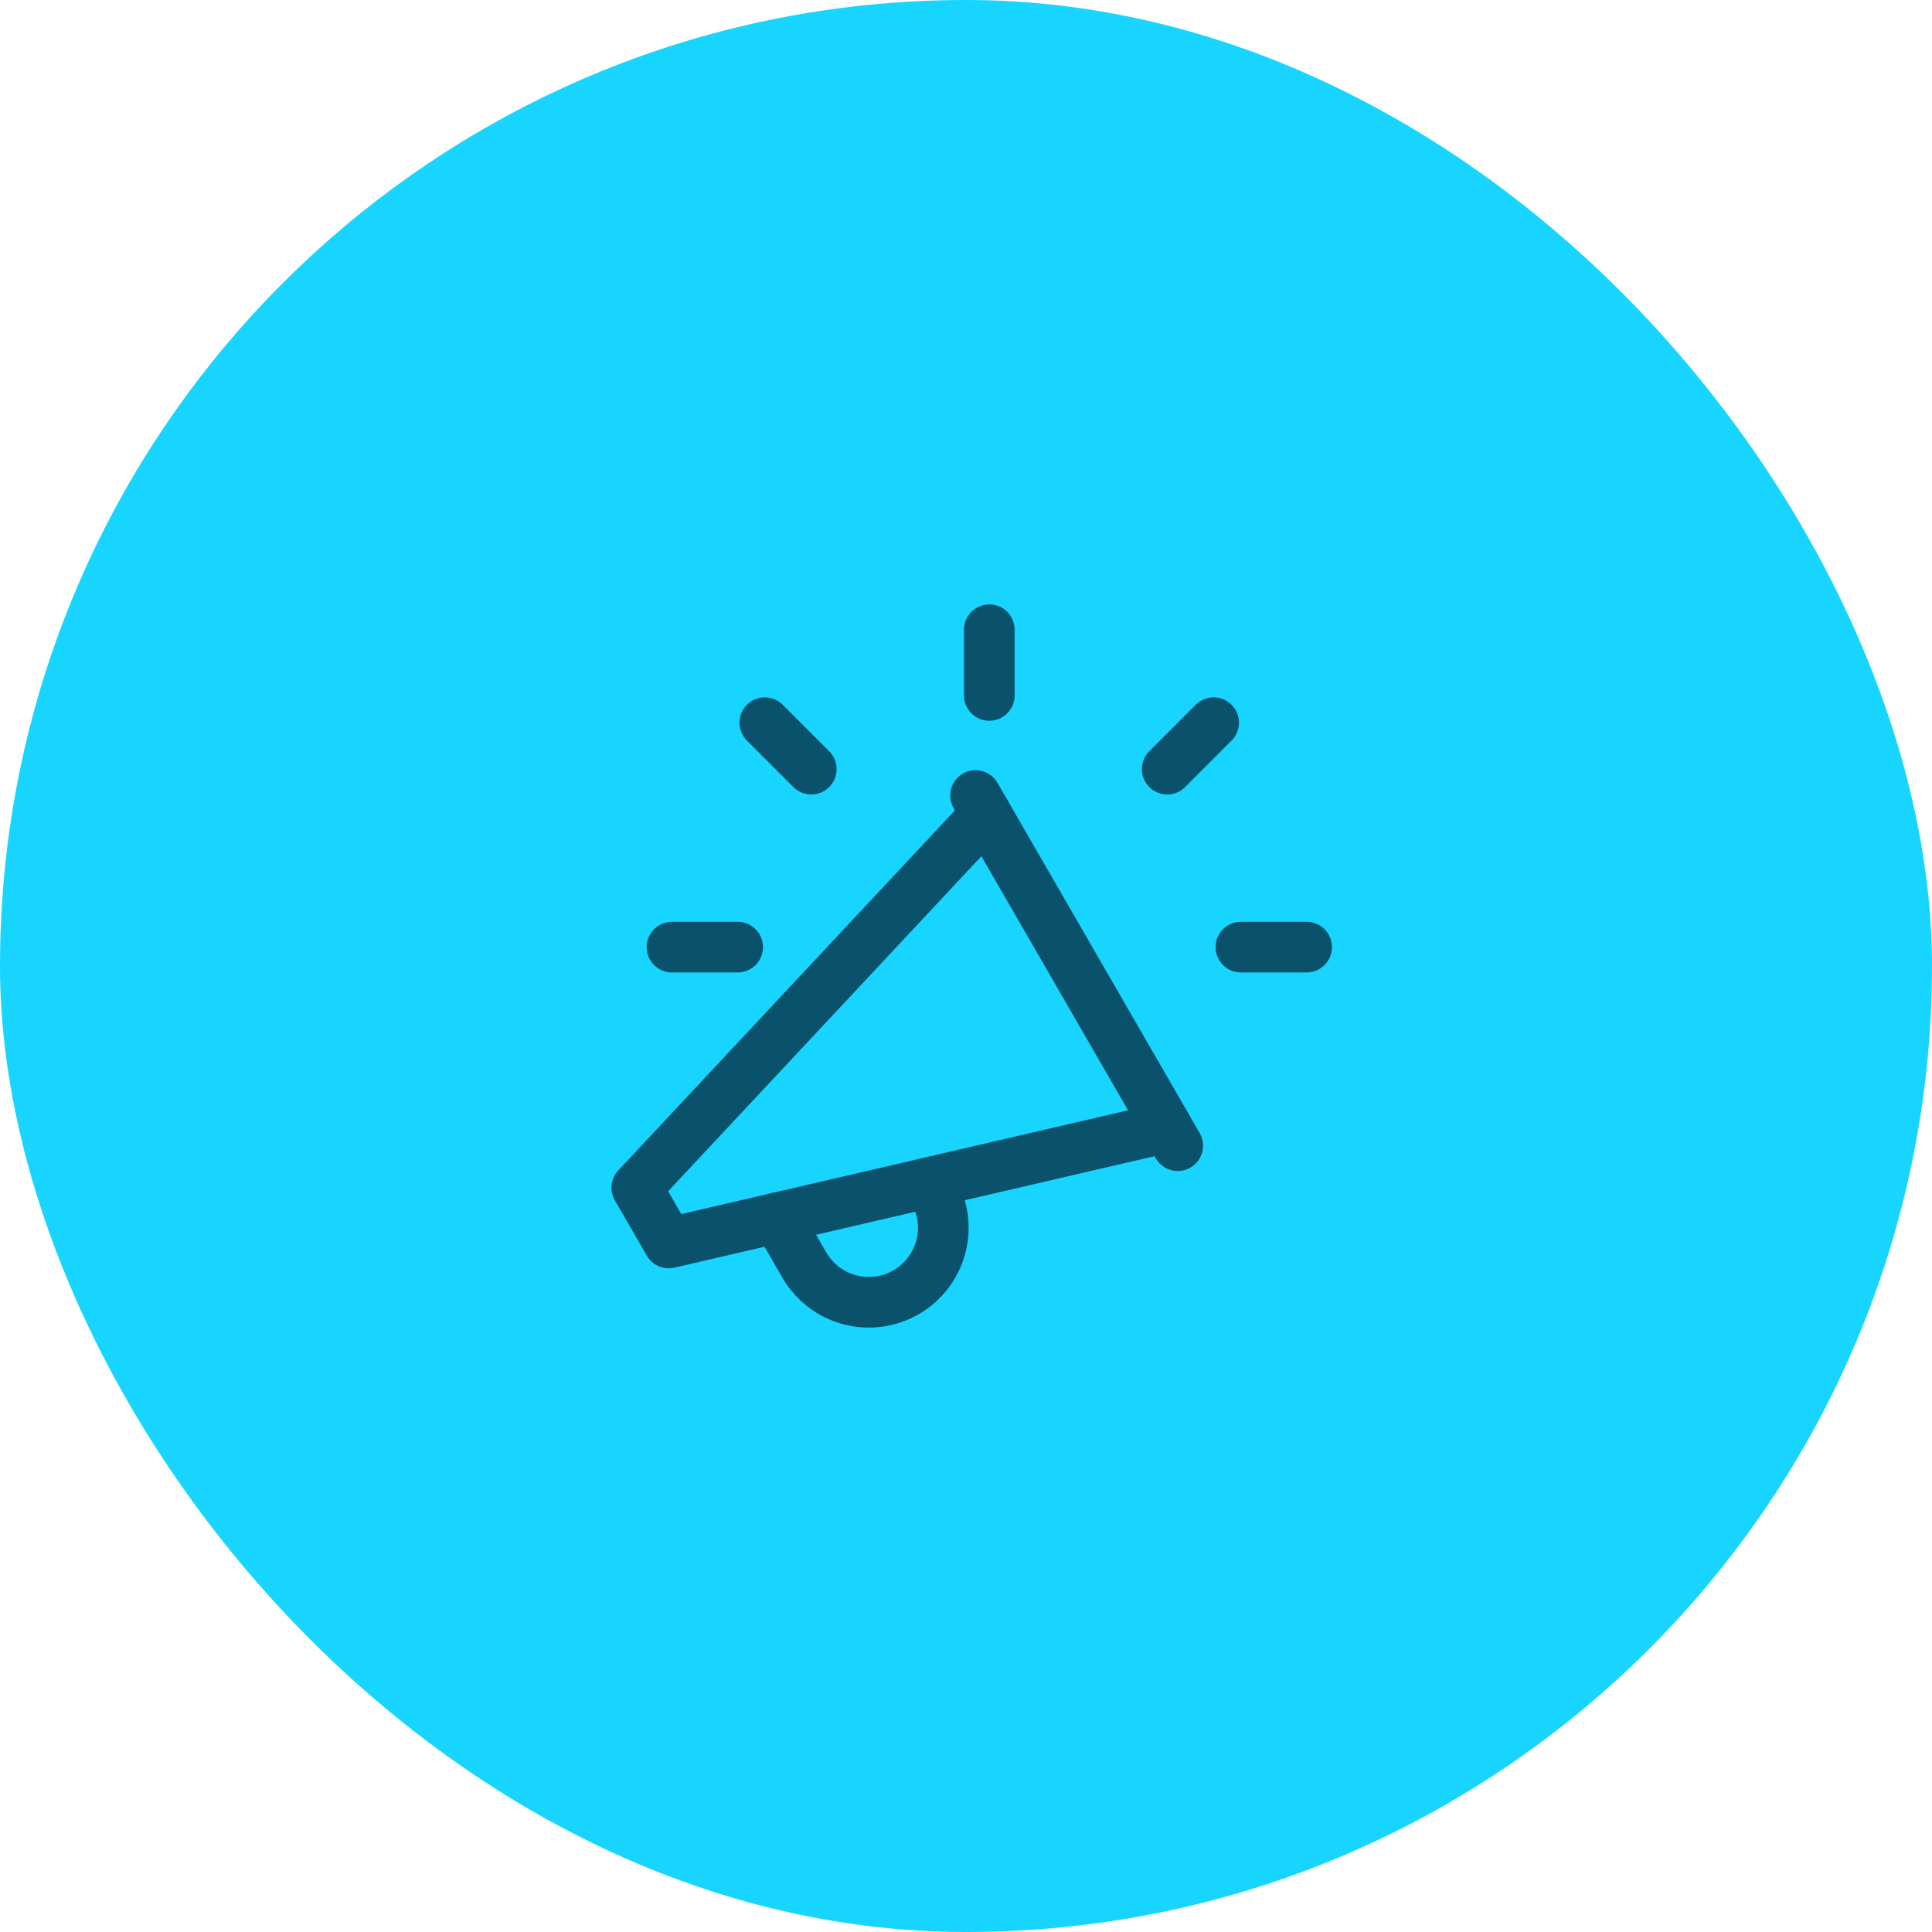
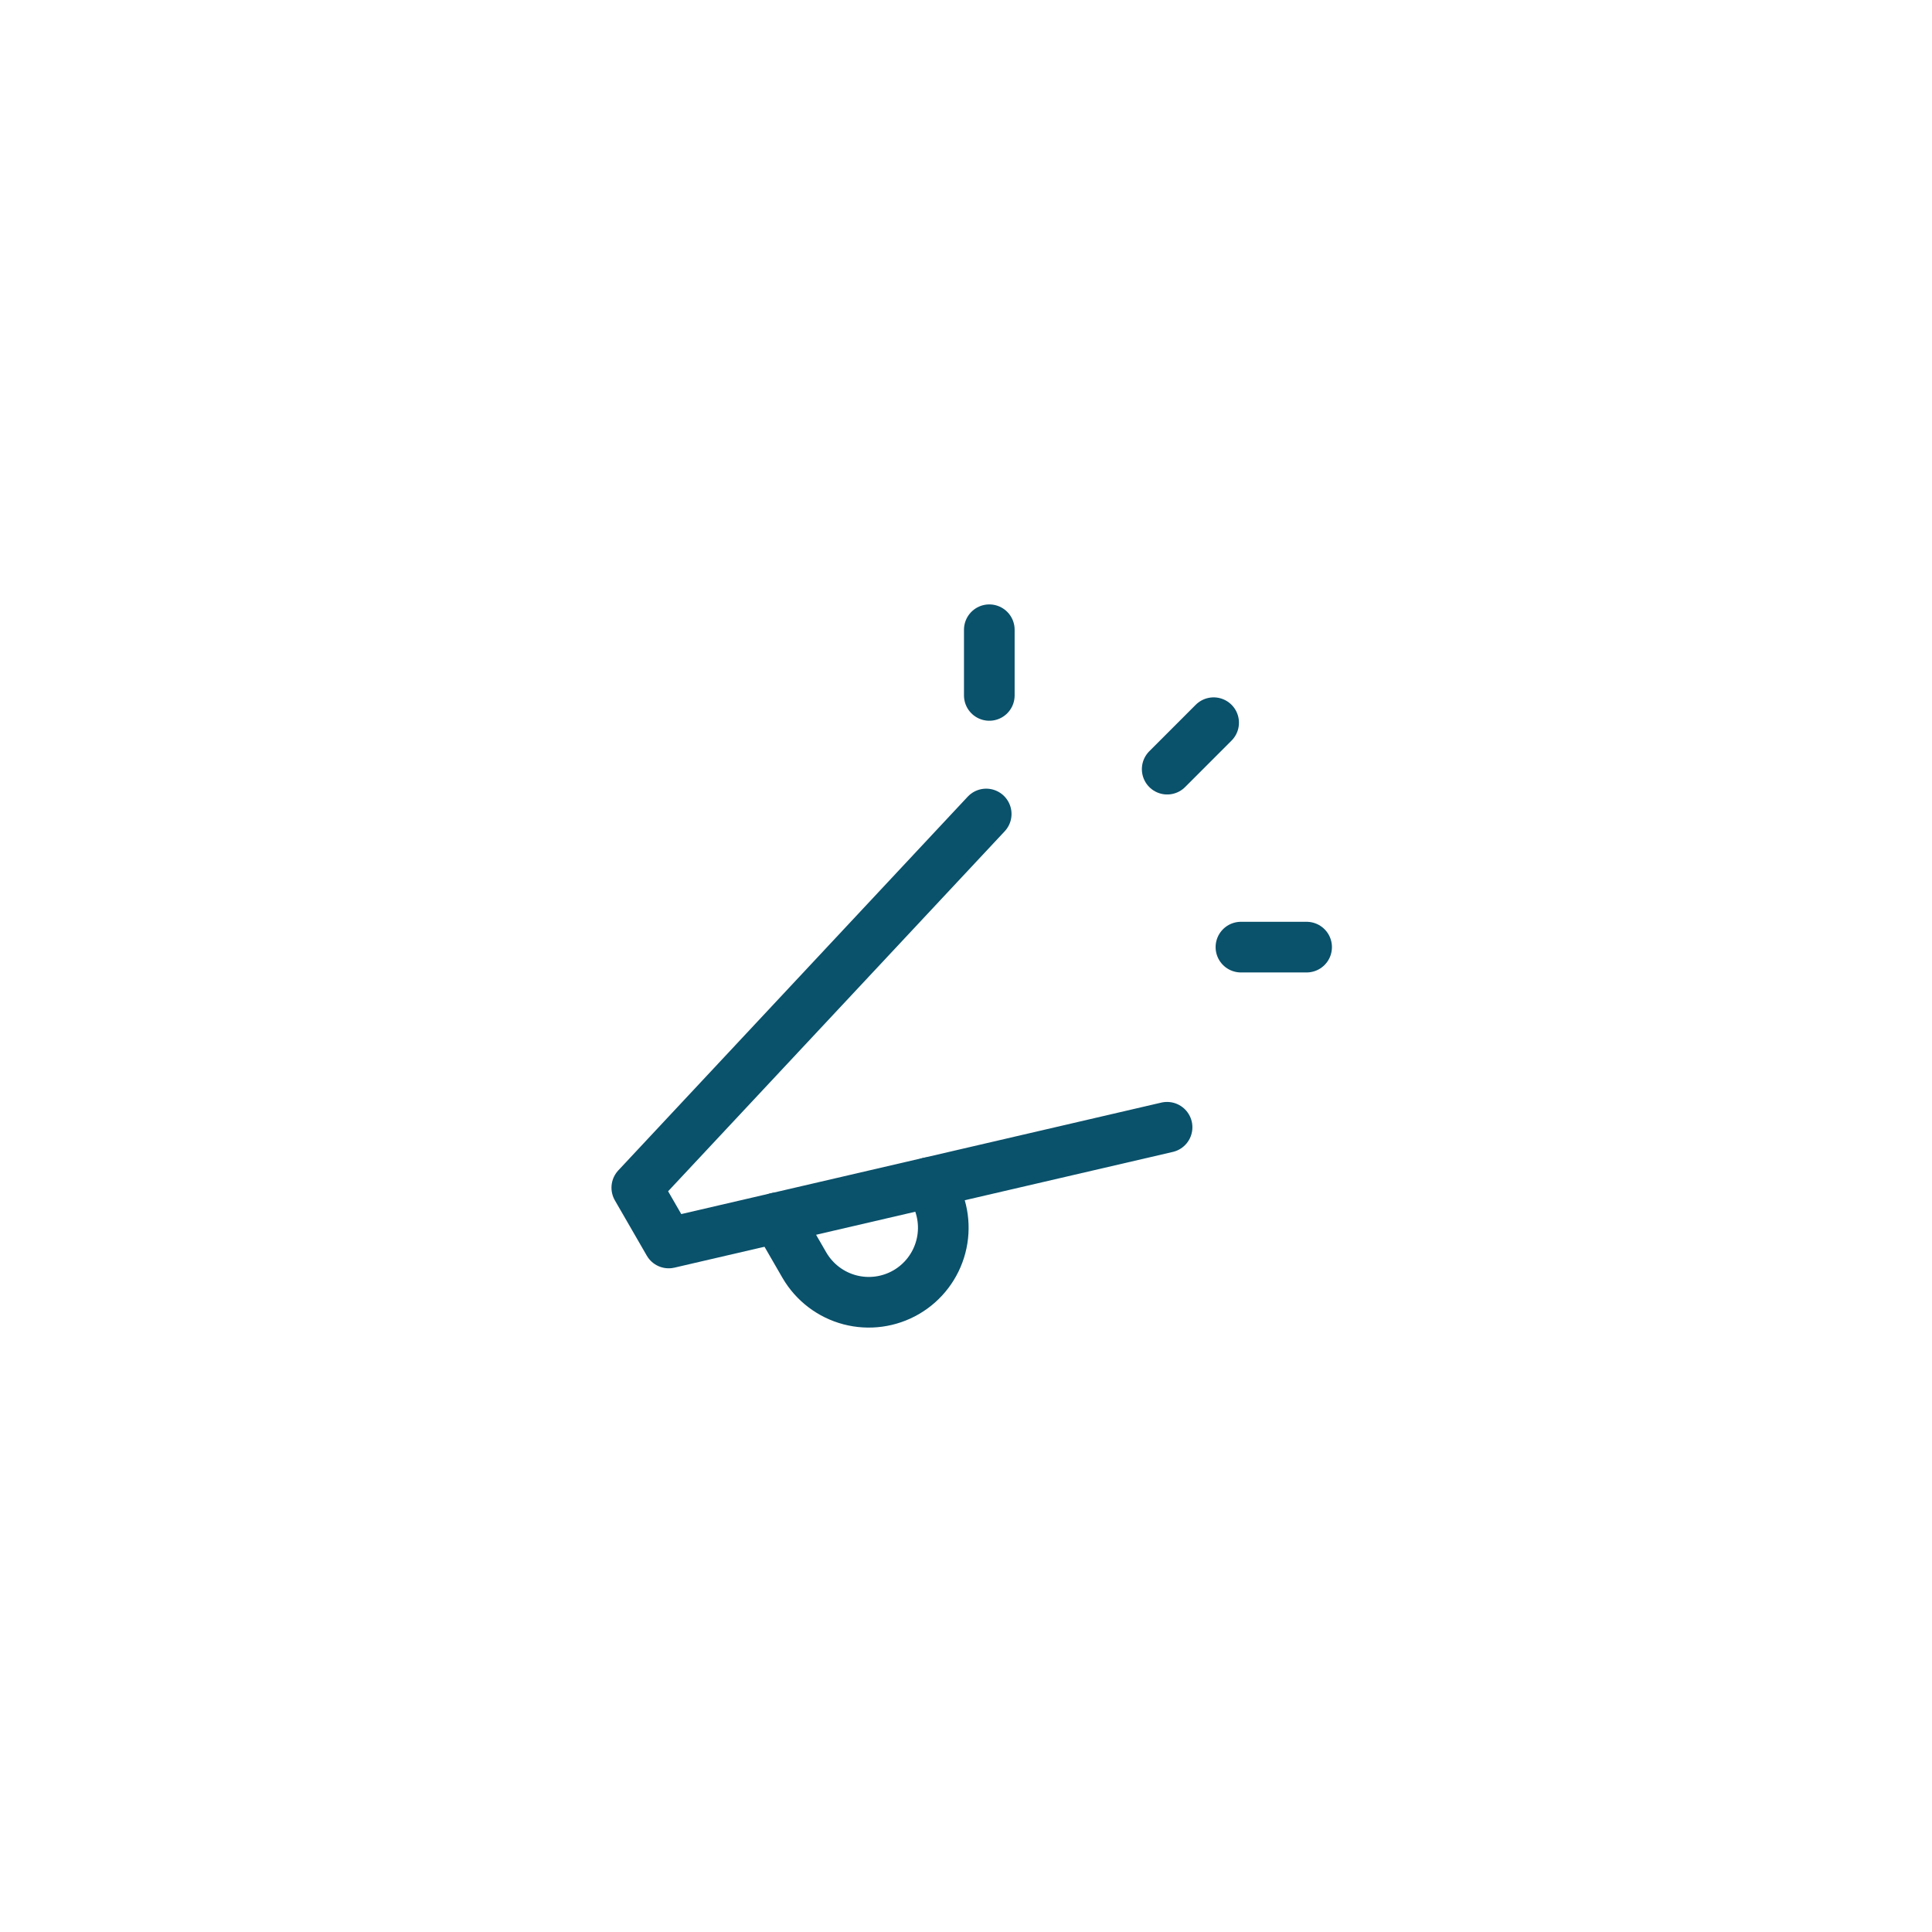
<svg xmlns="http://www.w3.org/2000/svg" width="79" height="79" viewBox="0 0 79 79" fill="none">
-   <rect width="79" height="79" rx="39.5" fill="#17D5FF" />
  <g clip-path="url(#clip0_884_1026)">
-     <path d="M39.891 32.529L48.157 46.847" stroke="#0A516B" stroke-width="2.071" stroke-linecap="round" stroke-linejoin="round" />
    <path d="M47.722 46.094L27.344 50.826L26.039 48.565L40.326 33.284" stroke="#0A516B" stroke-width="2.071" stroke-linecap="round" stroke-linejoin="round" />
    <path d="M31.773 49.796L32.895 51.739C33.303 52.437 33.97 52.944 34.751 53.15C35.532 53.355 36.363 53.242 37.061 52.835C37.758 52.428 38.266 51.76 38.471 50.979C38.677 50.198 38.564 49.367 38.157 48.669L37.977 48.358" stroke="#0A516B" stroke-width="2.071" stroke-linecap="round" stroke-linejoin="round" />
    <path d="M40.453 28.436V25.75" stroke="#0A516B" stroke-width="2.071" stroke-linecap="round" stroke-linejoin="round" />
    <path d="M50.742 38.728H53.428" stroke="#0A516B" stroke-width="2.071" stroke-linecap="round" stroke-linejoin="round" />
-     <path d="M27.477 38.728H30.163" stroke="#0A516B" stroke-width="2.071" stroke-linecap="round" stroke-linejoin="round" />
-     <path d="M31.273 29.551L33.173 31.451" stroke="#0A516B" stroke-width="2.071" stroke-linecap="round" stroke-linejoin="round" />
    <path d="M47.727 31.451L49.626 29.551" stroke="#0A516B" stroke-width="2.071" stroke-linecap="round" stroke-linejoin="round" />
  </g>
  <defs>
    <clipPath id="clip0_884_1026">
      <rect width="30" height="30" fill="white" transform="translate(24.5 24.5)" />
    </clipPath>
  </defs>
</svg>